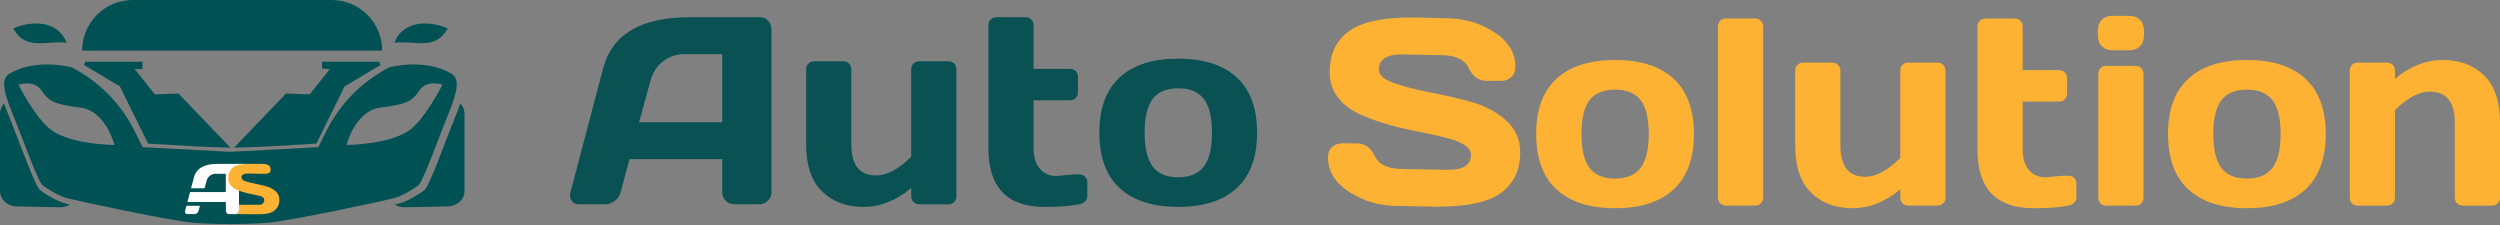
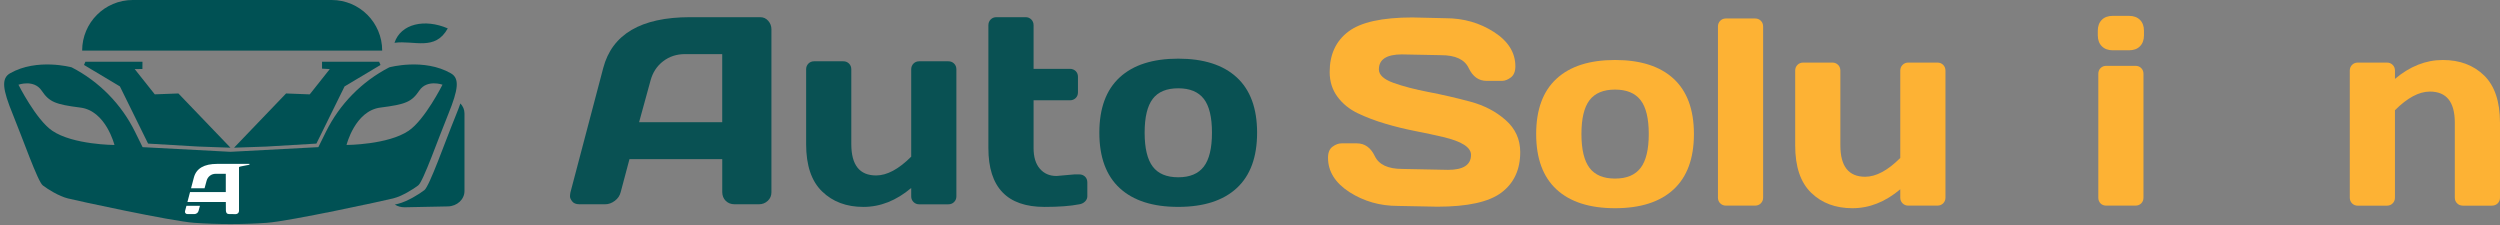
<svg xmlns="http://www.w3.org/2000/svg" width="255" height="23" viewBox="0 0 255 23" fill="none">
  <rect x="0" y="0" width="255" height="23" fill="#808080" stroke="none" />
  <path d="M58.187 19.615L61.528 6.944C62.432 3.493 65.379 1.761 70.365 1.752H77.54C77.869 1.752 78.14 1.876 78.359 2.124C78.576 2.372 78.686 2.662 78.686 2.989V19.612C78.686 19.959 78.562 20.249 78.314 20.482C78.067 20.716 77.768 20.835 77.421 20.835H74.92C74.557 20.835 74.258 20.716 74.021 20.482C73.787 20.249 73.669 19.947 73.669 19.584V16.229H64.207L63.314 19.584C63.227 19.947 63.026 20.249 62.714 20.482C62.404 20.716 62.074 20.835 61.728 20.835H59.105C58.759 20.835 58.511 20.736 58.359 20.536C58.207 20.336 58.133 20.161 58.139 20.009C58.145 19.863 58.161 19.73 58.187 19.615ZM65.187 12.465H73.666V5.519H69.872C69.021 5.519 68.277 5.761 67.644 6.245C67.01 6.73 66.582 7.378 66.359 8.195L65.187 12.465Z" fill="#095153" />
  <path d="M82.225 14.702V7.076C82.225 6.837 82.303 6.64 82.458 6.485C82.613 6.33 82.808 6.251 83.039 6.251H86.019C86.25 6.251 86.442 6.33 86.6 6.485C86.754 6.64 86.833 6.837 86.833 7.076V14.702C86.833 16.832 87.676 17.896 89.363 17.896C90.473 17.896 91.665 17.257 92.943 15.981V7.076C92.943 6.837 93.022 6.64 93.177 6.485C93.332 6.33 93.526 6.251 93.757 6.251H96.727C96.966 6.251 97.163 6.33 97.318 6.485C97.473 6.64 97.552 6.837 97.552 7.076V20.026C97.552 20.257 97.473 20.449 97.318 20.606C97.163 20.761 96.966 20.84 96.727 20.84H93.757C93.526 20.84 93.335 20.761 93.177 20.606C93.022 20.451 92.943 20.257 92.943 20.026V19.175C91.417 20.463 89.791 21.105 88.064 21.105C86.337 21.105 84.935 20.578 83.853 19.527C82.766 18.477 82.225 16.868 82.225 14.702Z" fill="#095153" />
  <path d="M107.766 17.95L109.589 17.789H110.082C110.321 17.789 110.518 17.865 110.673 18.015C110.828 18.167 110.907 18.361 110.907 18.601V20.026C110.907 20.221 110.828 20.398 110.673 20.553C110.518 20.708 110.321 20.804 110.082 20.84C109.177 21.018 107.997 21.105 106.541 21.105C102.724 21.105 100.816 19.108 100.816 15.116V2.578C100.816 2.338 100.895 2.141 101.05 1.986C101.205 1.831 101.4 1.752 101.631 1.752H104.611C104.842 1.752 105.034 1.831 105.191 1.986C105.346 2.141 105.425 2.338 105.425 2.578V7.023H109.138C109.369 7.023 109.56 7.099 109.718 7.248C109.873 7.4 109.952 7.595 109.952 7.834V9.417C109.952 9.657 109.873 9.851 109.718 10.003C109.563 10.155 109.369 10.229 109.138 10.229H105.425V15.113C105.425 16.017 105.639 16.716 106.064 17.209C106.49 17.705 107.056 17.95 107.766 17.95Z" fill="#095153" />
  <path d="M114.209 19.187C112.826 17.908 112.133 16.026 112.133 13.536C112.133 11.046 112.826 9.167 114.209 7.893C115.592 6.62 117.584 5.983 120.178 5.983C122.773 5.983 124.764 6.62 126.147 7.893C127.531 9.167 128.224 11.048 128.224 13.536C128.224 16.026 127.531 17.908 126.147 19.187C124.764 20.465 122.773 21.102 120.178 21.102C117.584 21.105 115.595 20.465 114.209 19.187ZM117.578 10.085C117.029 10.803 116.753 11.953 116.753 13.533C116.753 15.113 117.029 16.265 117.578 16.992C118.127 17.719 118.995 18.082 120.181 18.082C121.367 18.082 122.235 17.719 122.79 16.992C123.345 16.265 123.621 15.11 123.621 13.533C123.621 11.953 123.345 10.803 122.79 10.085C122.235 9.367 121.364 9.006 120.181 9.006C118.995 9.006 118.127 9.364 117.578 10.085Z" fill="#095153" />
  <path d="M135.457 16.085C135.457 15.561 135.612 15.187 135.922 14.961C136.232 14.736 136.533 14.623 136.826 14.623H138.409C139.206 14.623 139.815 15.057 140.232 15.927C140.649 16.798 141.584 17.232 143.04 17.232L147.7 17.325C149.26 17.325 150.044 16.815 150.044 15.795C150.044 15.023 149.089 14.415 147.181 13.972C146.331 13.77 145.39 13.567 144.359 13.367C143.331 13.167 142.308 12.916 141.291 12.615C140.274 12.313 139.342 11.958 138.488 11.55C137.637 11.141 136.947 10.581 136.418 9.865C135.891 9.15 135.626 8.31 135.626 7.344C135.626 5.561 136.26 4.186 137.53 3.225C138.798 2.262 140.981 1.78 144.08 1.78L147.46 1.859C149.28 1.859 150.92 2.327 152.379 3.262C153.838 4.197 154.568 5.366 154.568 6.769C154.568 7.293 154.413 7.671 154.103 7.902C153.793 8.133 153.494 8.248 153.21 8.248H151.627C150.829 8.248 150.221 7.812 149.804 6.938C149.387 6.065 148.452 5.628 146.995 5.628L142.99 5.549C141.429 5.549 140.646 6.059 140.646 7.079C140.646 7.637 141.142 8.096 142.131 8.451C143.119 8.806 144.317 9.119 145.725 9.389C147.131 9.659 148.545 9.986 149.965 10.367C151.384 10.747 152.59 11.375 153.579 12.251C154.568 13.124 155.063 14.215 155.063 15.519C155.063 17.302 154.427 18.677 153.154 19.637C151.88 20.601 149.7 21.082 146.612 21.082L142.579 21.004C140.759 21.004 139.119 20.536 137.654 19.601C136.19 18.657 135.457 17.488 135.457 16.085Z" fill="#FDB234" />
  <path d="M158.766 19.322C157.382 18.043 156.689 16.161 156.689 13.671C156.689 11.181 157.382 9.302 158.766 8.028C160.149 6.755 162.14 6.119 164.735 6.119C167.329 6.119 169.321 6.755 170.704 8.028C172.087 9.302 172.78 11.184 172.78 13.671C172.78 16.158 172.087 18.043 170.704 19.322C169.321 20.601 167.329 21.237 164.735 21.237C162.14 21.237 160.149 20.598 158.766 19.322ZM162.132 10.217C161.583 10.936 161.307 12.085 161.307 13.665C161.307 15.246 161.583 16.398 162.132 17.125C162.681 17.851 163.549 18.215 164.735 18.215C165.921 18.215 166.788 17.851 167.343 17.125C167.898 16.398 168.174 15.243 168.174 13.665C168.174 12.085 167.898 10.936 167.343 10.217C166.788 9.499 165.918 9.138 164.735 9.138C163.552 9.138 162.681 9.499 162.132 10.217Z" fill="#FDB234" />
  <path d="M175.23 20.159V2.71C175.23 2.47 175.309 2.273 175.464 2.118C175.619 1.963 175.814 1.885 176.045 1.885H179.025C179.256 1.885 179.448 1.963 179.605 2.118C179.76 2.273 179.839 2.47 179.839 2.71V20.159C179.839 20.39 179.76 20.581 179.605 20.739C179.45 20.894 179.256 20.973 179.025 20.973H176.045C175.814 20.973 175.622 20.894 175.464 20.739C175.307 20.584 175.23 20.39 175.23 20.159Z" fill="#FDB234" />
  <path d="M183.109 14.834V7.209C183.109 6.969 183.188 6.772 183.343 6.617C183.498 6.462 183.693 6.383 183.924 6.383H186.904C187.135 6.383 187.326 6.462 187.484 6.617C187.639 6.772 187.718 6.969 187.718 7.209V14.834C187.718 16.964 188.56 18.029 190.248 18.029C191.358 18.029 192.549 17.389 193.828 16.113V7.209C193.828 6.969 193.907 6.772 194.062 6.617C194.217 6.462 194.411 6.383 194.642 6.383H197.611C197.851 6.383 198.048 6.462 198.203 6.617C198.358 6.772 198.437 6.969 198.437 7.209V20.159C198.437 20.39 198.358 20.581 198.203 20.739C198.048 20.894 197.851 20.973 197.611 20.973H194.642C194.411 20.973 194.22 20.894 194.062 20.739C193.907 20.584 193.828 20.39 193.828 20.159V19.308C192.301 20.595 190.676 21.237 188.949 21.237C187.222 21.237 185.819 20.711 184.738 19.66C183.65 18.609 183.109 17.001 183.109 14.834Z" fill="#FDB234" />
-   <path d="M208.653 18.082L210.475 17.922H210.968C211.208 17.922 211.405 17.998 211.56 18.147C211.715 18.299 211.794 18.494 211.794 18.733V20.159C211.794 20.353 211.715 20.53 211.56 20.685C211.405 20.84 211.208 20.936 210.968 20.973C210.064 21.15 208.884 21.237 207.427 21.237C203.613 21.237 201.703 19.24 201.703 15.248V2.71C201.703 2.47 201.782 2.273 201.937 2.118C202.092 1.963 202.286 1.885 202.517 1.885H205.498C205.729 1.885 205.92 1.963 206.078 2.118C206.233 2.273 206.312 2.47 206.312 2.71V7.155H210.025C210.256 7.155 210.447 7.231 210.605 7.381C210.76 7.533 210.839 7.727 210.839 7.966V9.55C210.839 9.789 210.76 9.983 210.605 10.136C210.45 10.288 210.256 10.361 210.025 10.361H206.312V15.246C206.312 16.15 206.526 16.849 206.951 17.341C207.374 17.837 207.943 18.082 208.653 18.082Z" fill="#FDB234" />
  <path d="M213.975 3.6V3.147C213.975 2.676 214.11 2.304 214.38 2.028C214.651 1.752 215.025 1.617 215.504 1.617H217.155C217.625 1.617 217.997 1.752 218.273 2.023C218.549 2.293 218.685 2.668 218.685 3.147V3.6C218.685 4.071 218.55 4.442 218.279 4.718C218.009 4.995 217.634 5.13 217.155 5.13H215.504C215.034 5.13 214.662 4.992 214.386 4.718C214.113 4.445 213.975 4.071 213.975 3.6ZM214.028 20.159V7.527C214.028 7.288 214.107 7.093 214.262 6.941C214.417 6.789 214.611 6.716 214.842 6.716H217.823C218.062 6.716 218.257 6.795 218.409 6.95C218.561 7.104 218.634 7.299 218.634 7.53V20.161C218.634 20.401 218.555 20.595 218.4 20.747C218.245 20.899 218.051 20.973 217.82 20.973H214.84C214.6 20.973 214.406 20.897 214.254 20.747C214.104 20.595 214.028 20.398 214.028 20.159Z" fill="#FDB234" />
-   <path d="M223.213 19.322C221.83 18.043 221.137 16.161 221.137 13.671C221.137 11.181 221.83 9.302 223.213 8.028C224.596 6.755 226.588 6.119 229.182 6.119C231.777 6.119 233.768 6.755 235.151 8.028C236.534 9.302 237.227 11.184 237.227 13.671C237.227 16.158 236.534 18.043 235.151 19.322C233.768 20.601 231.777 21.237 229.182 21.237C226.588 21.237 224.596 20.598 223.213 19.322ZM226.579 10.217C226.03 10.936 225.754 12.085 225.754 13.665C225.754 15.246 226.03 16.398 226.579 17.125C227.129 17.851 227.996 18.215 229.182 18.215C230.368 18.215 231.236 17.851 231.791 17.125C232.346 16.398 232.622 15.243 232.622 13.665C232.622 12.085 232.346 10.936 231.791 10.217C231.236 9.499 230.365 9.138 229.182 9.138C227.999 9.138 227.131 9.499 226.579 10.217Z" fill="#FDB234" />
  <path d="M239.678 20.159V7.209C239.678 6.969 239.757 6.772 239.912 6.617C240.067 6.462 240.261 6.383 240.492 6.383H243.472C243.703 6.383 243.895 6.462 244.052 6.617C244.207 6.772 244.286 6.969 244.286 7.209V8.048C245.813 6.761 247.438 6.119 249.165 6.119C250.892 6.119 252.295 6.645 253.377 7.696C254.459 8.747 254.999 10.355 254.999 12.522V20.161C254.999 20.392 254.921 20.584 254.766 20.742C254.611 20.896 254.413 20.975 254.174 20.975H251.205C250.974 20.975 250.782 20.896 250.625 20.742C250.47 20.587 250.391 20.392 250.391 20.161V12.522C250.391 10.4 249.543 9.341 247.85 9.341C246.74 9.341 245.551 9.975 244.284 11.245V20.164C244.284 20.395 244.205 20.587 244.05 20.744C243.895 20.899 243.7 20.978 243.469 20.978H240.489C240.258 20.978 240.066 20.899 239.909 20.744C239.754 20.584 239.678 20.39 239.678 20.159Z" fill="#FDB234" />
  <path d="M46.96 10.553C46.828 10.933 46.667 11.352 46.475 11.823C45.41 14.42 43.816 18.987 43.284 19.395C42.751 19.806 41.565 20.544 40.624 20.781C40.554 20.798 40.433 20.826 40.27 20.866C40.56 21.046 40.909 21.15 41.286 21.142L45.681 21.054C46.625 21.035 47.377 20.339 47.377 19.485V11.572C47.38 11.186 47.222 10.829 46.96 10.553Z" fill="#005154" />
  <path d="M45.997 7.482C43.244 5.899 39.706 6.868 39.706 6.868C36.906 8.313 34.641 10.617 33.247 13.443L32.472 15.009L23.506 15.485L14.545 15.009L13.773 13.446C12.379 10.617 10.111 8.313 7.308 6.868C7.308 6.868 3.773 5.899 1.017 7.482C0.113 8.003 0.271 9.133 1.294 11.629C2.316 14.127 3.851 18.513 4.361 18.908C4.871 19.302 6.012 20.012 6.919 20.237C7.823 20.468 17.458 22.556 19.813 22.728C20.993 22.812 22.249 22.854 23.509 22.854C24.768 22.854 26.027 22.812 27.204 22.728C29.565 22.556 39.199 20.466 40.103 20.237C41.008 20.012 42.146 19.302 42.661 18.908C43.171 18.513 44.704 14.127 45.729 11.629C46.743 9.136 46.901 8.003 45.997 7.482ZM5.333 13.338C3.674 12.212 1.882 8.64 1.882 8.64C1.882 8.64 3.454 8.076 4.24 9.234C5.026 10.395 5.615 10.646 8.212 10.975C10.807 11.307 11.674 14.789 11.674 14.789C11.674 14.789 7.446 14.772 5.333 13.338ZM41.681 13.338C39.568 14.772 35.346 14.787 35.346 14.787C35.346 14.787 36.208 11.305 38.802 10.972C41.397 10.643 41.988 10.395 42.774 9.231C43.56 8.074 45.135 8.637 45.135 8.637C45.135 8.637 43.343 12.212 41.681 13.338Z" fill="#005154" />
  <path d="M14.532 6.299H8.709L8.568 6.626L12.23 8.814L15.104 14.646L20.217 14.947L23.507 15.065L18.197 9.533L15.786 9.623L13.74 7.048L14.526 7.037L14.532 6.299Z" fill="#005154" />
-   <path d="M4.096 19.395C3.564 18.984 1.969 14.42 0.904 11.823C0.713 11.355 0.552 10.933 0.42 10.553C0.158 10.829 0 11.184 0 11.572V19.485C0 20.339 0.752 21.035 1.696 21.054L6.09 21.142C6.468 21.15 6.82 21.046 7.11 20.866C6.947 20.829 6.826 20.801 6.755 20.781C5.814 20.544 4.628 19.806 4.096 19.395Z" fill="#005154" />
-   <path d="M6.78 4.366C4.782 4.09 2.639 5.242 1.346 2.896C3.692 1.885 6.137 2.414 6.78 4.366Z" fill="#005154" />
  <path d="M40.238 4.366C42.236 4.09 44.379 5.242 45.672 2.896C43.326 1.885 40.881 2.414 40.238 4.366Z" fill="#005154" />
  <path d="M38.983 5.161H8.379C8.379 2.31 10.689 0 13.54 0H33.825C35.25 0 36.541 0.577 37.473 1.51C38.403 2.445 38.983 3.735 38.983 5.161Z" fill="#005154" />
  <path d="M38.668 6.299L38.812 6.626L35.147 8.814L32.273 14.646L27.16 14.95L23.873 15.065L29.18 9.533L31.592 9.626L33.637 7.048L32.848 7V6.299H38.668Z" fill="#005154" />
  <path d="M25.456 16.77C25.425 16.733 25.442 16.719 25.448 16.716C25.454 16.713 25.451 16.716 25.411 16.716H22.146C20.808 16.719 20.017 17.184 19.775 18.111L19.487 19.201H20.865L21.07 18.446C21.13 18.226 21.245 18.051 21.414 17.922C21.583 17.792 21.783 17.727 22.011 17.727H23.031V19.592H19.383L19.118 20.604H23.034L23.042 21.505C23.042 21.604 23.09 21.697 23.127 21.744C23.183 21.815 23.318 21.835 23.375 21.835L24.037 21.84C24.051 21.84 24.065 21.84 24.079 21.837C24.155 21.829 24.22 21.801 24.276 21.747C24.279 21.744 24.282 21.742 24.285 21.739C24.285 21.736 24.287 21.736 24.287 21.736C24.347 21.674 24.378 21.601 24.378 21.514V21.046C24.378 20.961 24.378 20.894 24.378 20.894V17.051C24.378 16.958 25.516 16.837 25.456 16.77ZM18.879 21.508C18.87 21.539 18.867 21.576 18.867 21.615C18.865 21.654 18.884 21.702 18.927 21.756C18.966 21.809 19.034 21.835 19.127 21.835H19.831C19.924 21.835 20.011 21.804 20.096 21.742C20.18 21.68 20.234 21.598 20.256 21.499L20.392 20.992H19.017L18.879 21.508Z" fill="white" />
-   <path d="M28.096 19.497C27.832 19.263 27.508 19.094 27.127 18.992C26.747 18.891 26.367 18.803 25.989 18.73C25.612 18.657 25.291 18.573 25.026 18.48C24.761 18.384 24.629 18.263 24.629 18.111C24.629 17.837 24.837 17.699 25.257 17.699L26.33 17.722C27.206 17.73 27.606 17.798 27.606 17.302C27.609 16.674 26.947 16.716 26.457 16.716H25.547C25.513 16.716 25.479 16.716 25.446 16.716C24.668 16.725 24.116 16.826 23.789 17.074C23.448 17.333 23.279 17.699 23.279 18.178C23.279 18.437 23.35 18.663 23.493 18.854C23.637 19.046 23.82 19.198 24.048 19.305C24.153 19.356 24.265 19.404 24.378 19.446C24.513 19.499 24.654 19.547 24.8 19.59C25.074 19.671 25.347 19.739 25.623 19.792C25.899 19.846 26.153 19.899 26.381 19.956C27.299 20.094 26.947 20.883 26.527 20.883L24.378 20.888C24.378 20.888 24.378 20.956 24.378 21.04C24.378 21.122 24.378 21.221 24.378 21.274C24.372 21.553 24.35 21.668 24.291 21.73L24.288 21.733C24.243 21.778 24.175 21.795 24.085 21.832C24.082 21.835 24.079 21.835 24.079 21.835C24.079 21.846 26.229 21.852 26.229 21.852C27.251 21.863 27.643 21.736 27.986 21.477C28.327 21.218 28.499 20.852 28.499 20.373C28.496 20.023 28.361 19.73 28.096 19.497Z" fill="#FDB234" />
</svg>